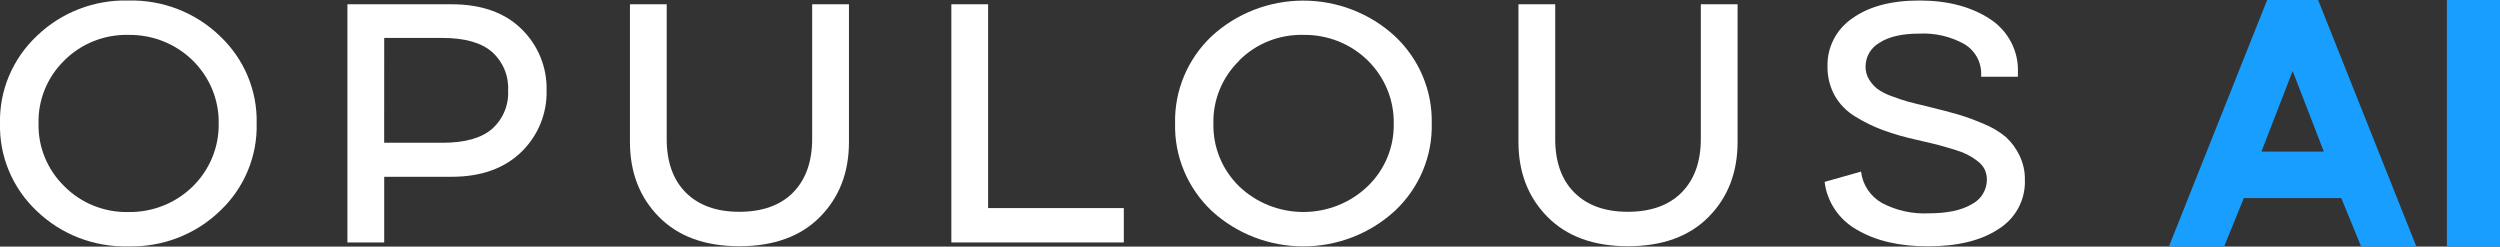
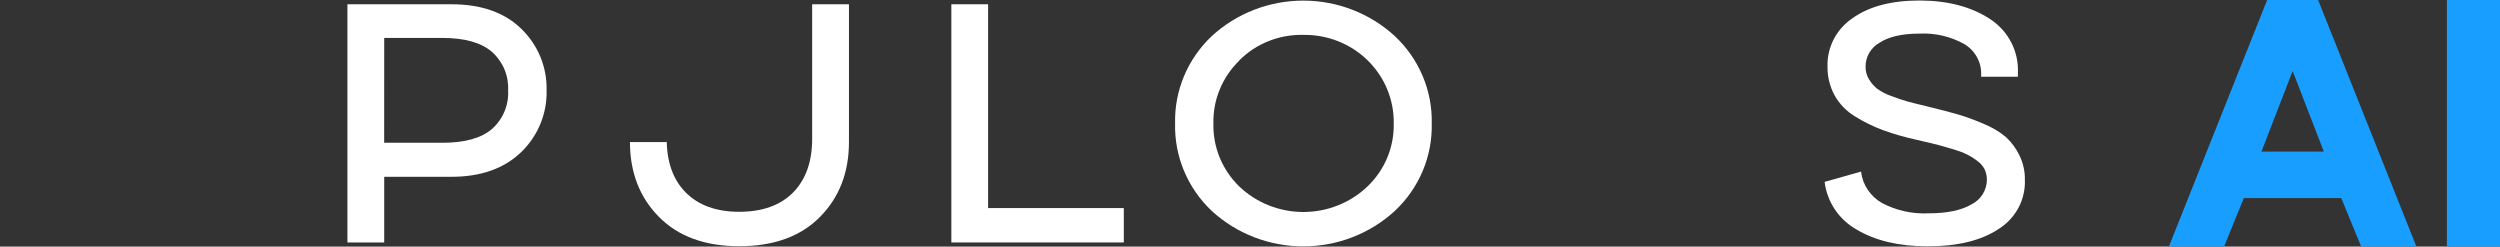
<svg xmlns="http://www.w3.org/2000/svg" width="365" height="36" viewBox="0 0 365 36" fill="none">
  <rect x="0" y="0" width="365" height="36" fill="#333333" stroke="none" />
  <g clip-path="url(#clip0_13587_10386)">
    <path d="M331.004 0H338.446L352.793 36H344.73L341.825 28.914H327.601L324.719 36H316.656L331.004 0ZM339.281 22.137L334.728 10.369L330.168 22.137H339.281Z" fill="#189EFE" />
    <path d="M365.002 36H357.246V0H365.002V36Z" fill="#189EFE" />
-     <path d="M5.366 30.807C3.618 29.159 2.238 27.172 1.314 24.973C0.391 22.774 -0.057 20.411 0.001 18.034C-0.057 15.656 0.39 13.293 1.313 11.093C2.237 8.894 3.617 6.908 5.366 5.26C7.125 3.556 9.217 2.218 11.517 1.327C13.816 0.436 16.276 0.01 18.748 0.075C21.215 0.016 23.67 0.445 25.965 1.336C28.26 2.226 30.349 3.561 32.106 5.26C33.855 6.908 35.236 8.894 36.159 11.093C37.083 13.293 37.53 15.656 37.471 18.034C37.531 20.411 37.084 22.775 36.16 24.974C35.237 27.173 33.856 29.16 32.106 30.807C30.347 32.502 28.257 33.832 25.962 34.719C23.667 35.606 21.214 36.031 18.748 35.97C16.278 36.034 13.82 35.611 11.521 34.724C9.222 33.837 7.129 32.505 5.366 30.807ZM9.367 8.851C8.141 10.053 7.177 11.487 6.534 13.065C5.891 14.644 5.582 16.334 5.627 18.034C5.588 19.732 5.902 21.421 6.551 22.997C7.199 24.573 8.168 26.003 9.397 27.201C10.609 28.423 12.065 29.388 13.674 30.034C15.282 30.68 17.01 30.995 18.748 30.958C20.486 30.984 22.213 30.668 23.824 30.028C25.436 29.387 26.9 28.436 28.129 27.231C29.359 26.026 30.329 24.59 30.982 23.01C31.634 21.43 31.957 19.738 31.93 18.034C31.959 16.328 31.638 14.634 30.986 13.052C30.334 11.47 29.364 10.033 28.135 8.826C26.905 7.619 25.44 6.667 23.828 6.026C22.215 5.385 20.488 5.068 18.748 5.094C17.012 5.053 15.286 5.363 13.677 6.004C12.069 6.645 10.612 7.604 9.397 8.821L9.367 8.851Z" fill="white" />
    <path d="M50.723 35.399V0.624H65.913C70.272 0.624 73.677 1.824 76.129 4.223C77.332 5.394 78.278 6.792 78.909 8.334C79.54 9.875 79.844 11.527 79.801 13.188C79.846 14.859 79.54 16.521 78.904 18.073C78.267 19.623 77.312 21.03 76.099 22.204C73.605 24.609 70.21 25.811 65.913 25.811H56.095V35.399H50.723ZM56.088 20.844H64.61C67.855 20.844 70.261 20.173 71.83 18.831C72.626 18.121 73.25 17.246 73.657 16.27C74.064 15.294 74.244 14.241 74.183 13.188C74.238 12.14 74.056 11.093 73.649 10.122C73.242 9.152 72.621 8.282 71.83 7.575C70.261 6.222 67.855 5.543 64.61 5.538H56.095L56.088 20.844Z" fill="white" />
-     <path d="M118.583 0.624H123.948V20.739C123.948 25.178 122.537 28.822 119.717 31.672C116.897 34.523 112.97 35.948 107.937 35.948C102.94 35.948 99.031 34.523 96.211 31.672C93.391 28.822 91.978 25.178 91.973 20.739V0.624H97.338V20.288C97.338 23.632 98.265 26.247 100.127 28.111C101.99 29.974 104.58 30.921 107.93 30.921C111.279 30.921 113.931 29.989 115.785 28.111C117.64 26.232 118.575 23.602 118.575 20.288V0.624H118.583Z" fill="white" />
+     <path d="M118.583 0.624H123.948V20.739C123.948 25.178 122.537 28.822 119.717 31.672C116.897 34.523 112.97 35.948 107.937 35.948C102.94 35.948 99.031 34.523 96.211 31.672C93.391 28.822 91.978 25.178 91.973 20.739H97.338V20.288C97.338 23.632 98.265 26.247 100.127 28.111C101.99 29.974 104.58 30.921 107.93 30.921C111.279 30.921 113.931 29.989 115.785 28.111C117.64 26.232 118.575 23.602 118.575 20.288V0.624H118.583Z" fill="white" />
    <path d="M138.898 35.399V0.624H144.263V30.38H164.075V35.399H138.898Z" fill="white" />
    <path d="M176.929 30.807C175.18 29.159 173.8 27.172 172.877 24.973C171.953 22.774 171.506 20.411 171.564 18.034C171.505 15.656 171.952 13.293 172.876 11.093C173.8 8.894 175.18 6.908 176.929 5.26C180.548 1.937 185.321 0.089 190.28 0.089C195.238 0.089 200.011 1.937 203.631 5.26C205.388 6.903 206.776 8.889 207.706 11.088C208.636 13.287 209.089 15.653 209.034 18.034C209.09 20.414 208.638 22.78 207.707 24.98C206.777 27.179 205.388 29.164 203.631 30.807C200.008 34.125 195.236 35.97 190.28 35.97C185.323 35.97 180.551 34.125 176.929 30.807ZM180.929 8.851C179.697 10.05 178.728 11.483 178.08 13.062C177.431 14.64 177.118 16.332 177.158 18.034C177.117 19.736 177.43 21.429 178.078 23.009C178.726 24.589 179.697 26.023 180.929 27.223C183.436 29.613 186.795 30.951 190.291 30.951C193.788 30.951 197.146 29.613 199.653 27.223C200.9 26.03 201.883 24.599 202.542 23.018C203.202 21.438 203.522 19.741 203.485 18.034C203.514 16.326 203.192 14.63 202.539 13.047C201.885 11.463 200.914 10.025 199.681 8.818C198.449 7.611 196.982 6.659 195.367 6.019C193.751 5.379 192.021 5.065 190.28 5.094C188.544 5.052 186.817 5.362 185.208 6.003C183.6 6.644 182.143 7.603 180.929 8.821V8.851Z" fill="white" />
-     <path d="M248.321 0.624H253.686V20.739C253.686 25.178 252.275 28.822 249.455 31.672C246.635 34.523 242.708 35.948 237.675 35.948C232.678 35.948 228.767 34.523 225.941 31.672C223.116 28.822 221.7 25.178 221.695 20.739V0.624H227.06V20.288C227.06 23.632 227.988 26.247 229.85 28.111C231.712 29.974 234.303 30.921 237.652 30.921C241.001 30.921 243.646 29.989 245.508 28.111C247.37 26.232 248.321 23.64 248.321 20.288V0.624Z" fill="white" />
    <path d="M266.395 26.555L271.713 25.052C271.822 25.999 272.156 26.908 272.689 27.706C273.221 28.503 273.937 29.167 274.779 29.643C276.862 30.739 279.209 31.258 281.57 31.146C284.267 31.146 286.362 30.708 287.854 29.831C288.529 29.489 289.094 28.972 289.487 28.335C289.881 27.699 290.087 26.968 290.085 26.224C290.088 25.706 289.976 25.193 289.755 24.721C289.507 24.245 289.15 23.831 288.713 23.512C288.263 23.157 287.777 22.847 287.264 22.587C286.639 22.282 285.987 22.031 285.317 21.836C284.505 21.588 283.785 21.378 283.164 21.212C282.543 21.047 281.715 20.844 280.704 20.619C280.328 20.514 280.044 20.453 279.845 20.416C278.174 20.054 276.531 19.582 274.925 19.003C273.509 18.477 272.15 17.813 270.87 17.02C269.61 16.267 268.572 15.205 267.858 13.939C267.147 12.631 266.788 11.167 266.816 9.686C266.779 8.309 267.094 6.946 267.731 5.719C268.368 4.492 269.307 3.441 270.464 2.66C272.886 0.932 276.156 0.07 280.274 0.075C284.393 0.08 287.829 0.989 290.583 2.803C291.881 3.656 292.933 4.823 293.639 6.19C294.345 7.557 294.681 9.079 294.614 10.61V11.204H289.249V10.956C289.289 10.059 289.084 9.169 288.655 8.377C288.227 7.584 287.591 6.918 286.812 6.447C284.813 5.328 282.528 4.793 280.228 4.907C277.725 4.907 275.791 5.348 274.427 6.229C273.798 6.582 273.276 7.092 272.915 7.707C272.554 8.322 272.367 9.021 272.373 9.731C272.362 10.386 272.538 11.031 272.878 11.594C273.194 12.114 273.598 12.577 274.074 12.962C274.709 13.416 275.409 13.776 276.151 14.029C277.078 14.374 277.868 14.645 278.527 14.825C279.186 15.006 280.144 15.246 281.393 15.539C283.289 16.005 284.784 16.396 285.877 16.711C287.165 17.097 288.427 17.562 289.655 18.102C290.835 18.573 291.93 19.227 292.897 20.04C293.694 20.788 294.346 21.671 294.821 22.648C295.379 23.775 295.658 25.016 295.633 26.269C295.686 27.687 295.36 29.093 294.688 30.349C294.016 31.605 293.021 32.667 291.801 33.43C289.247 35.123 285.793 35.968 281.439 35.962C277.285 35.962 273.847 35.158 271.123 33.55C269.832 32.829 268.731 31.82 267.909 30.605C267.088 29.39 266.569 28.003 266.395 26.555Z" fill="white" />
  </g>
  <defs>
    <clipPath id="clip0_13587_10386">
      <rect width="365" height="36" fill="white" />
    </clipPath>
  </defs>
</svg>